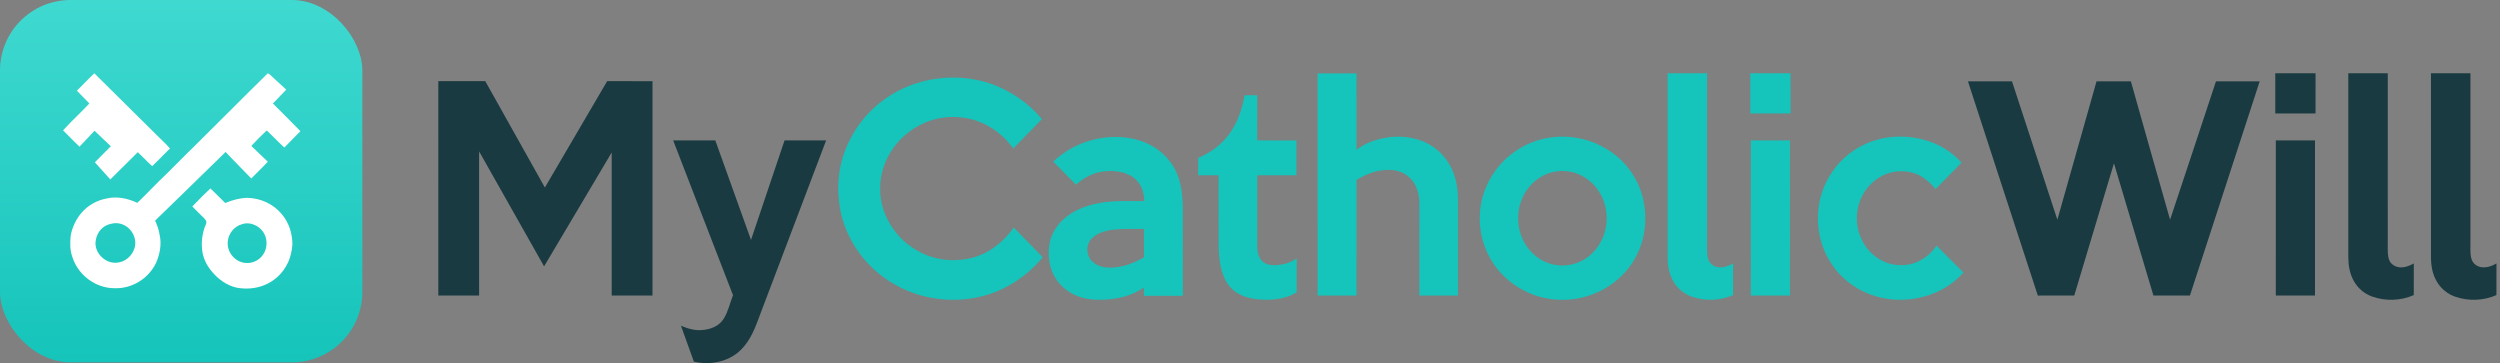
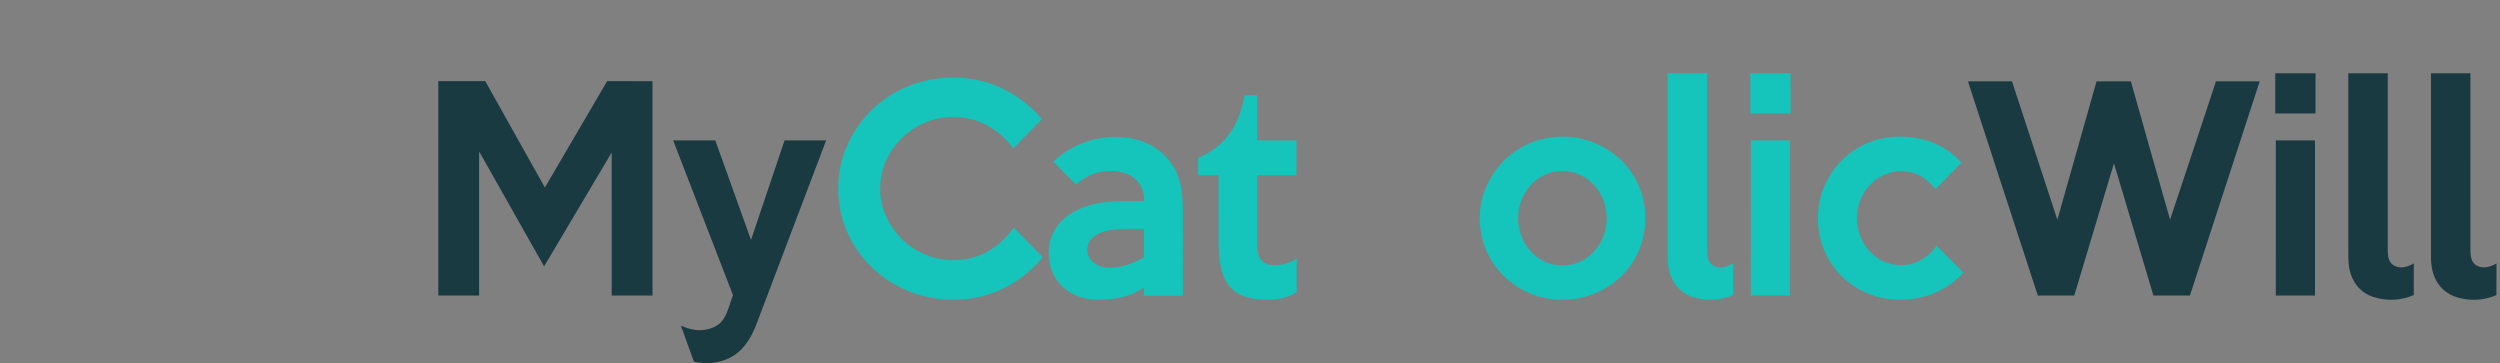
<svg xmlns="http://www.w3.org/2000/svg" width="179" height="26" viewBox="0 0 179 26" fill="none">
  <rect x="0" y="0" width="179" height="26" fill="#808080" stroke="none" />
-   <path d="M94.342 5.254C95.27 5.254 96.198 5.253 97.127 5.255C97.128 7.076 97.127 8.898 97.128 10.719C97.451 10.487 97.789 10.284 98.163 10.145C99.25 9.741 100.458 9.652 101.572 10.006C102.54 10.306 103.373 10.988 103.841 11.889C104.252 12.641 104.388 13.469 104.391 14.318C104.394 16.598 104.391 18.879 104.392 21.159C103.47 21.16 102.548 21.16 101.625 21.159C101.623 18.956 101.626 16.751 101.624 14.548C101.628 13.868 101.429 13.205 100.934 12.721C100.488 12.291 99.869 12.132 99.261 12.168C98.486 12.199 97.779 12.482 97.128 12.887C97.126 15.645 97.129 18.401 97.127 21.159C96.198 21.16 95.27 21.159 94.341 21.159C94.341 15.857 94.34 10.556 94.342 5.254Z" fill="#15C4BA" />
  <path d="M119.401 5.247C120.342 5.247 121.284 5.246 122.226 5.248C122.226 9.347 122.226 13.447 122.225 17.546C122.228 17.888 122.203 18.293 122.329 18.616C122.45 18.949 122.823 19.148 123.166 19.142C123.504 19.148 123.801 19.025 124.091 18.862C124.087 19.618 124.094 20.374 124.087 21.129C123.147 21.541 122.065 21.575 121.099 21.23C120.573 21.036 120.12 20.671 119.836 20.186C119.503 19.637 119.403 19.025 119.401 18.392C119.4 14.012 119.401 9.628 119.401 5.247Z" fill="#15C4BA" />
  <path d="M125.321 5.247C126.281 5.247 127.242 5.245 128.203 5.248C128.202 6.207 128.205 7.166 128.202 8.124C127.242 8.125 126.281 8.125 125.321 8.124C125.32 7.166 125.321 6.206 125.321 5.247Z" fill="#15C4BA" />
  <path d="M162.91 5.247C163.871 5.247 164.832 5.247 165.793 5.247C165.793 6.206 165.794 7.166 165.792 8.124C164.831 8.126 163.871 8.125 162.91 8.125C162.91 7.166 162.91 6.206 162.91 5.247Z" fill="#193A40" />
  <path d="M168.138 5.247C169.08 5.247 170.022 5.246 170.964 5.248C170.963 9.347 170.964 13.447 170.963 17.546C170.965 17.888 170.94 18.293 171.066 18.616C171.187 18.95 171.561 19.148 171.904 19.142C172.242 19.148 172.54 19.025 172.828 18.861C172.825 19.617 172.83 20.372 172.826 21.128C171.885 21.542 170.801 21.575 169.834 21.23C169.29 21.029 168.827 20.645 168.545 20.137C168.233 19.599 168.141 19.006 168.139 18.392C168.137 14.01 168.138 9.628 168.138 5.247Z" fill="#193A40" />
  <path d="M174.057 5.247C174.999 5.247 175.941 5.246 176.883 5.248C176.882 9.347 176.883 13.447 176.882 17.546C176.884 17.888 176.859 18.293 176.985 18.616C177.119 18.978 177.531 19.171 177.901 19.141C178.211 19.131 178.481 19.01 178.748 18.862C178.744 19.617 178.749 20.373 178.744 21.128C177.818 21.535 176.764 21.573 175.808 21.249C175.261 21.06 174.786 20.688 174.492 20.186C174.159 19.637 174.059 19.025 174.058 18.392C174.056 14.01 174.057 9.628 174.057 5.247Z" fill="#193A40" />
  <path d="M71.036 6.025C72.41 6.533 73.666 7.399 74.603 8.529C73.919 9.231 73.235 9.934 72.548 10.633C71.756 9.517 70.522 8.686 69.166 8.454C68.359 8.318 67.509 8.356 66.725 8.599C65.456 9.002 64.346 9.869 63.685 11.03C63.181 11.89 62.959 12.862 63.028 13.856C63.095 14.925 63.548 15.937 64.231 16.752C64.846 17.482 65.657 18.023 66.552 18.346C67.5 18.678 68.555 18.708 69.53 18.479C70.778 18.181 71.856 17.327 72.587 16.292C73.281 16.998 73.97 17.708 74.661 18.417C74.013 19.202 73.229 19.871 72.347 20.381C69.831 21.875 66.478 21.808 63.974 20.317C62.019 19.19 60.582 17.228 60.157 15.006C59.871 13.47 60.022 11.821 60.665 10.39C61.254 9.056 62.205 7.89 63.401 7.055C65.59 5.513 68.517 5.137 71.036 6.025Z" fill="#15C4BA" />
  <path d="M31.384 5.811C32.504 5.811 33.625 5.811 34.745 5.811C36.169 8.348 37.588 10.889 39.013 13.426C40.501 10.889 41.984 8.348 43.473 5.811C44.555 5.812 45.637 5.81 46.719 5.812C46.719 10.928 46.72 16.044 46.719 21.159C45.745 21.159 44.772 21.159 43.798 21.159C43.797 17.745 43.798 14.332 43.797 10.918C42.183 13.635 40.566 16.351 38.956 19.071C37.406 16.327 35.856 13.584 34.305 10.84C34.303 14.28 34.305 17.719 34.304 21.159C33.33 21.159 32.357 21.159 31.383 21.159C31.383 16.043 31.382 10.927 31.384 5.811Z" fill="#193A40" />
  <path d="M140.907 5.824C141.957 5.823 143.007 5.823 144.058 5.824C145.141 9.127 146.221 12.431 147.307 15.733C148.24 12.429 149.176 9.126 150.112 5.823C150.931 5.823 151.751 5.823 152.57 5.823C153.51 9.123 154.427 12.434 155.378 15.73C156.485 12.433 157.565 9.124 158.664 5.824C159.707 5.823 160.75 5.822 161.793 5.825C160.133 10.937 158.462 16.046 156.8 21.158C155.929 21.161 155.056 21.16 154.184 21.158C153.244 18.002 152.303 14.847 151.359 11.693C150.412 14.848 149.464 18.003 148.517 21.159C147.647 21.162 146.778 21.154 145.909 21.163C144.256 16.13 142.622 11.081 140.977 6.043C140.954 5.97 140.93 5.897 140.907 5.824Z" fill="#193A40" />
  <path d="M89.115 6.823C89.415 6.822 89.716 6.822 90.017 6.823C90.014 7.899 90.021 8.974 90.013 10.048C90.949 10.067 91.885 10.05 92.822 10.057C92.823 10.888 92.823 11.718 92.822 12.549C91.887 12.551 90.952 12.548 90.017 12.55C90.016 14.241 90.016 15.934 90.017 17.624C90.023 18.013 90.083 18.389 90.36 18.682C90.62 18.95 90.987 18.994 91.342 18.988C91.88 18.957 92.404 18.823 92.844 18.501C92.839 19.311 92.842 20.122 92.841 20.932C91.924 21.486 90.764 21.551 89.728 21.386C89.011 21.267 88.345 20.965 87.921 20.353C87.386 19.594 87.274 18.526 87.253 17.623C87.244 15.933 87.251 14.242 87.249 12.55C86.762 12.548 86.276 12.551 85.789 12.549C85.788 12.134 85.788 11.72 85.789 11.306C86.511 10.998 87.171 10.566 87.699 9.98C88.51 9.088 88.896 7.991 89.115 6.823Z" fill="#15C4BA" />
  <path d="M137.66 9.984C138.736 10.251 139.703 10.815 140.445 11.643C139.825 12.278 139.204 12.913 138.582 13.544C138.217 13.085 137.735 12.664 137.186 12.446C136.342 12.137 135.368 12.205 134.598 12.68C133.614 13.255 132.995 14.337 132.956 15.471C132.894 16.725 133.534 17.987 134.642 18.602C135.438 19.064 136.442 19.115 137.283 18.749C137.841 18.498 138.312 18.091 138.659 17.589C139.3 18.228 139.942 18.867 140.58 19.51C138.842 21.494 135.727 22.019 133.386 20.857C132.356 20.359 131.483 19.553 130.924 18.553C129.898 16.766 129.905 14.429 130.964 12.658C131.548 11.649 132.435 10.835 133.493 10.344C134.78 9.729 136.284 9.636 137.66 9.984Z" fill="#15C4BA" />
  <path d="M128.162 10.051C128.165 13.753 128.163 17.456 128.164 21.159C127.228 21.159 126.293 21.161 125.358 21.158C125.36 17.459 125.353 13.752 125.361 10.054C126.295 10.046 127.229 10.054 128.162 10.051Z" fill="#15C4BA" />
  <path d="M48.199 10.052C49.205 10.051 50.21 10.052 51.215 10.052C52.069 12.428 52.918 14.804 53.772 17.18C54.574 14.804 55.371 12.427 56.175 10.052C57.167 10.052 58.16 10.051 59.151 10.052C57.499 14.413 55.843 18.773 54.19 23.134C53.843 24.06 53.347 24.97 52.476 25.495C51.656 25.995 50.611 26.115 49.684 25.895C49.368 25.039 49.067 24.179 48.757 23.322C49.254 23.53 49.75 23.683 50.296 23.631C50.886 23.578 51.485 23.353 51.811 22.83C52.134 22.326 52.266 21.691 52.483 21.135C51.086 17.51 49.681 13.887 48.28 10.263C48.253 10.193 48.226 10.122 48.199 10.052Z" fill="#193A40" />
  <path d="M162.949 10.052C163.884 10.051 164.819 10.052 165.754 10.052C165.754 13.754 165.754 17.456 165.754 21.159C164.819 21.159 163.884 21.159 162.948 21.159C162.948 17.456 162.948 13.754 162.949 10.052Z" fill="#193A40" />
  <path fill-rule="evenodd" clip-rule="evenodd" d="M115.889 11.296C114.579 10.137 112.793 9.603 111.061 9.839C109.665 10.021 108.345 10.728 107.416 11.786C106.674 12.63 106.156 13.7 106.004 14.817C105.848 15.986 106.023 17.188 106.56 18.241C107.512 20.171 109.569 21.435 111.714 21.465C113.922 21.538 116.115 20.334 117.142 18.363C117.679 17.36 117.878 16.216 117.782 15.086C117.664 13.646 116.978 12.251 115.889 11.296ZM113.282 12.595C112.74 12.304 112.114 12.194 111.503 12.265C110.418 12.391 109.495 13.121 109.037 14.099C108.376 15.48 108.696 17.237 109.859 18.25C110.743 19.038 112.058 19.235 113.132 18.733C114.319 18.188 115.05 16.917 115.036 15.625C115.049 14.391 114.382 13.177 113.282 12.595Z" fill="#15C4BA" />
  <path fill-rule="evenodd" clip-rule="evenodd" d="M83.844 11.668C83.226 10.789 82.291 10.214 81.255 9.963C79.196 9.484 76.94 10.112 75.412 11.57C75.953 12.124 76.498 12.676 77.043 13.228C77.627 12.689 78.322 12.343 79.118 12.264C79.873 12.192 80.773 12.311 81.337 12.869C81.76 13.275 81.917 13.82 81.93 14.394C81.653 14.398 81.38 14.396 81.11 14.395C80.286 14.39 79.488 14.385 78.655 14.547C77.72 14.722 76.788 15.084 76.09 15.748C75.621 16.2 75.272 16.762 75.151 17.408C74.997 18.238 75.105 19.155 75.553 19.883C75.941 20.528 76.563 21.001 77.273 21.245C78.05 21.518 78.932 21.501 79.739 21.39C80.532 21.286 81.239 21.032 81.906 20.587C81.906 20.784 81.906 20.98 81.907 21.177L81.907 21.178C82.835 21.179 83.763 21.179 84.691 21.178H84.692C84.692 20.727 84.693 20.275 84.693 19.824C84.694 18.168 84.695 16.512 84.691 14.856C84.666 13.719 84.535 12.611 83.844 11.668ZM81.906 17.406C81.907 17.068 81.907 16.729 81.906 16.391C81.72 16.393 81.532 16.392 81.342 16.39C80.68 16.386 79.999 16.382 79.366 16.5C78.92 16.588 78.453 16.763 78.141 17.107C77.747 17.526 77.758 18.252 78.154 18.665C78.465 18.998 78.903 19.145 79.35 19.161C80.274 19.191 81.119 18.879 81.907 18.421C81.906 18.083 81.906 17.744 81.906 17.406Z" fill="#15C4BA" />
-   <rect width="25.944" height="25.944" rx="5.048" fill="url(#paint0_linear_1078_4157)" />
-   <path fill-rule="evenodd" clip-rule="evenodd" d="M6.753 5.247C8.308 6.782 9.864 8.324 11.415 9.863C11.459 9.906 11.503 9.948 11.547 9.99L11.547 9.99C11.762 10.197 11.976 10.402 12.172 10.629C11.995 10.805 11.819 10.982 11.642 11.159L11.642 11.159C11.395 11.406 11.148 11.654 10.899 11.9C10.694 11.714 10.498 11.519 10.302 11.324L10.302 11.324C10.158 11.181 10.013 11.037 9.866 10.897C9.212 11.549 8.557 12.199 7.9 12.848L7.635 12.556C7.353 12.245 7.071 11.934 6.792 11.621C7.001 11.405 7.214 11.193 7.427 10.981L7.427 10.981C7.597 10.811 7.768 10.642 7.936 10.47C7.753 10.294 7.569 10.121 7.384 9.947C7.178 9.753 6.972 9.559 6.769 9.362C6.405 9.738 6.048 10.12 5.693 10.502C5.396 10.22 5.107 9.929 4.819 9.637L4.819 9.637L4.819 9.637C4.718 9.535 4.617 9.434 4.516 9.332C4.838 8.972 5.182 8.632 5.527 8.293L5.527 8.293C5.822 8.002 6.117 7.711 6.397 7.408C6.279 7.288 6.162 7.166 6.045 7.044C5.867 6.859 5.69 6.674 5.506 6.495C5.695 6.312 5.878 6.124 6.061 5.936L6.061 5.936C6.289 5.703 6.517 5.47 6.753 5.247ZM19.464 5.467C19.376 5.381 19.284 5.29 19.175 5.247C18.053 6.349 16.922 7.476 15.795 8.6L15.794 8.601L15.794 8.601L15.794 8.601L15.793 8.602C15.142 9.251 14.491 9.9 13.845 10.541C13.464 10.905 13.094 11.278 12.723 11.652L12.723 11.652L12.723 11.652C12.481 11.896 12.239 12.141 11.994 12.382C11.587 12.763 11.194 13.16 10.802 13.558L10.802 13.558L10.802 13.558C10.481 13.883 10.161 14.207 9.832 14.523C9.15 14.201 8.358 14.035 7.614 14.216C6.932 14.344 6.301 14.703 5.845 15.224C5.448 15.69 5.174 16.257 5.063 16.859C5.008 17.399 5.002 17.941 5.2 18.455C5.615 19.707 6.845 20.625 8.169 20.636C9.435 20.696 10.656 19.944 11.186 18.794C11.453 18.186 11.579 17.471 11.431 16.817C11.372 16.456 11.259 16.129 11.107 15.797C12.793 14.165 14.473 12.523 16.152 10.88C16.514 11.267 16.886 11.646 17.257 12.025L17.257 12.025L17.257 12.025L17.257 12.025L17.257 12.025C17.503 12.275 17.748 12.526 17.991 12.778C18.115 12.653 18.24 12.529 18.365 12.405C18.638 12.132 18.912 11.859 19.177 11.579C18.986 11.388 18.79 11.205 18.593 11.022C18.391 10.834 18.189 10.645 17.994 10.449C18.349 10.066 18.716 9.695 19.1 9.339C19.288 9.516 19.471 9.698 19.653 9.881L19.654 9.881C19.886 10.112 20.118 10.344 20.361 10.564C20.632 10.28 20.908 10.001 21.185 9.722L21.186 9.722L21.186 9.722C21.294 9.613 21.402 9.503 21.51 9.394C20.857 8.729 20.204 8.065 19.541 7.41C19.723 7.214 19.91 7.023 20.097 6.832C20.23 6.695 20.364 6.559 20.496 6.42C20.32 6.256 20.142 6.093 19.965 5.931C19.826 5.804 19.688 5.678 19.551 5.55C19.522 5.524 19.493 5.496 19.464 5.467L19.464 5.467L19.464 5.467ZM8.614 16.019C8.393 15.956 8.174 15.97 7.953 16.023C7.358 16.139 6.954 16.613 6.858 17.202C6.698 18.038 7.487 18.867 8.323 18.81C8.926 18.79 9.456 18.344 9.628 17.774C9.867 17.042 9.356 16.189 8.614 16.019ZM15.068 13.492L15.304 13.723C15.58 13.993 15.856 14.264 16.13 14.536C16.634 14.323 17.15 14.183 17.7 14.165C18.645 14.183 19.568 14.597 20.173 15.331C20.688 15.932 20.931 16.707 20.937 17.492C20.9 17.951 20.808 18.433 20.596 18.845C20.261 19.557 19.655 20.124 18.926 20.416C18.306 20.668 17.601 20.719 16.946 20.597C16.221 20.434 15.617 19.988 15.152 19.422C14.791 18.992 14.52 18.442 14.472 17.879C14.406 17.265 14.491 16.637 14.739 16.071C14.838 15.873 14.726 15.743 14.596 15.604C14.317 15.334 14.038 15.062 13.769 14.782C13.87 14.68 13.97 14.576 14.071 14.473L14.071 14.473L14.071 14.473C14.397 14.139 14.724 13.804 15.068 13.492ZM17.332 16.051C17.793 15.883 18.359 16.079 18.692 16.421C19.11 16.847 19.197 17.512 18.945 18.047C18.697 18.569 18.121 18.899 17.542 18.823C16.791 18.745 16.217 18.01 16.311 17.263C16.375 16.697 16.78 16.204 17.332 16.051Z" fill="white" />
  <defs>
    <linearGradient id="paint0_linear_1078_4157" x1="12.972" y1="25.944" x2="12.972" y2="0" gradientUnits="userSpaceOnUse">
      <stop stop-color="#15C4BA" />
      <stop offset="1" stop-color="#3FD9D0" />
    </linearGradient>
  </defs>
</svg>